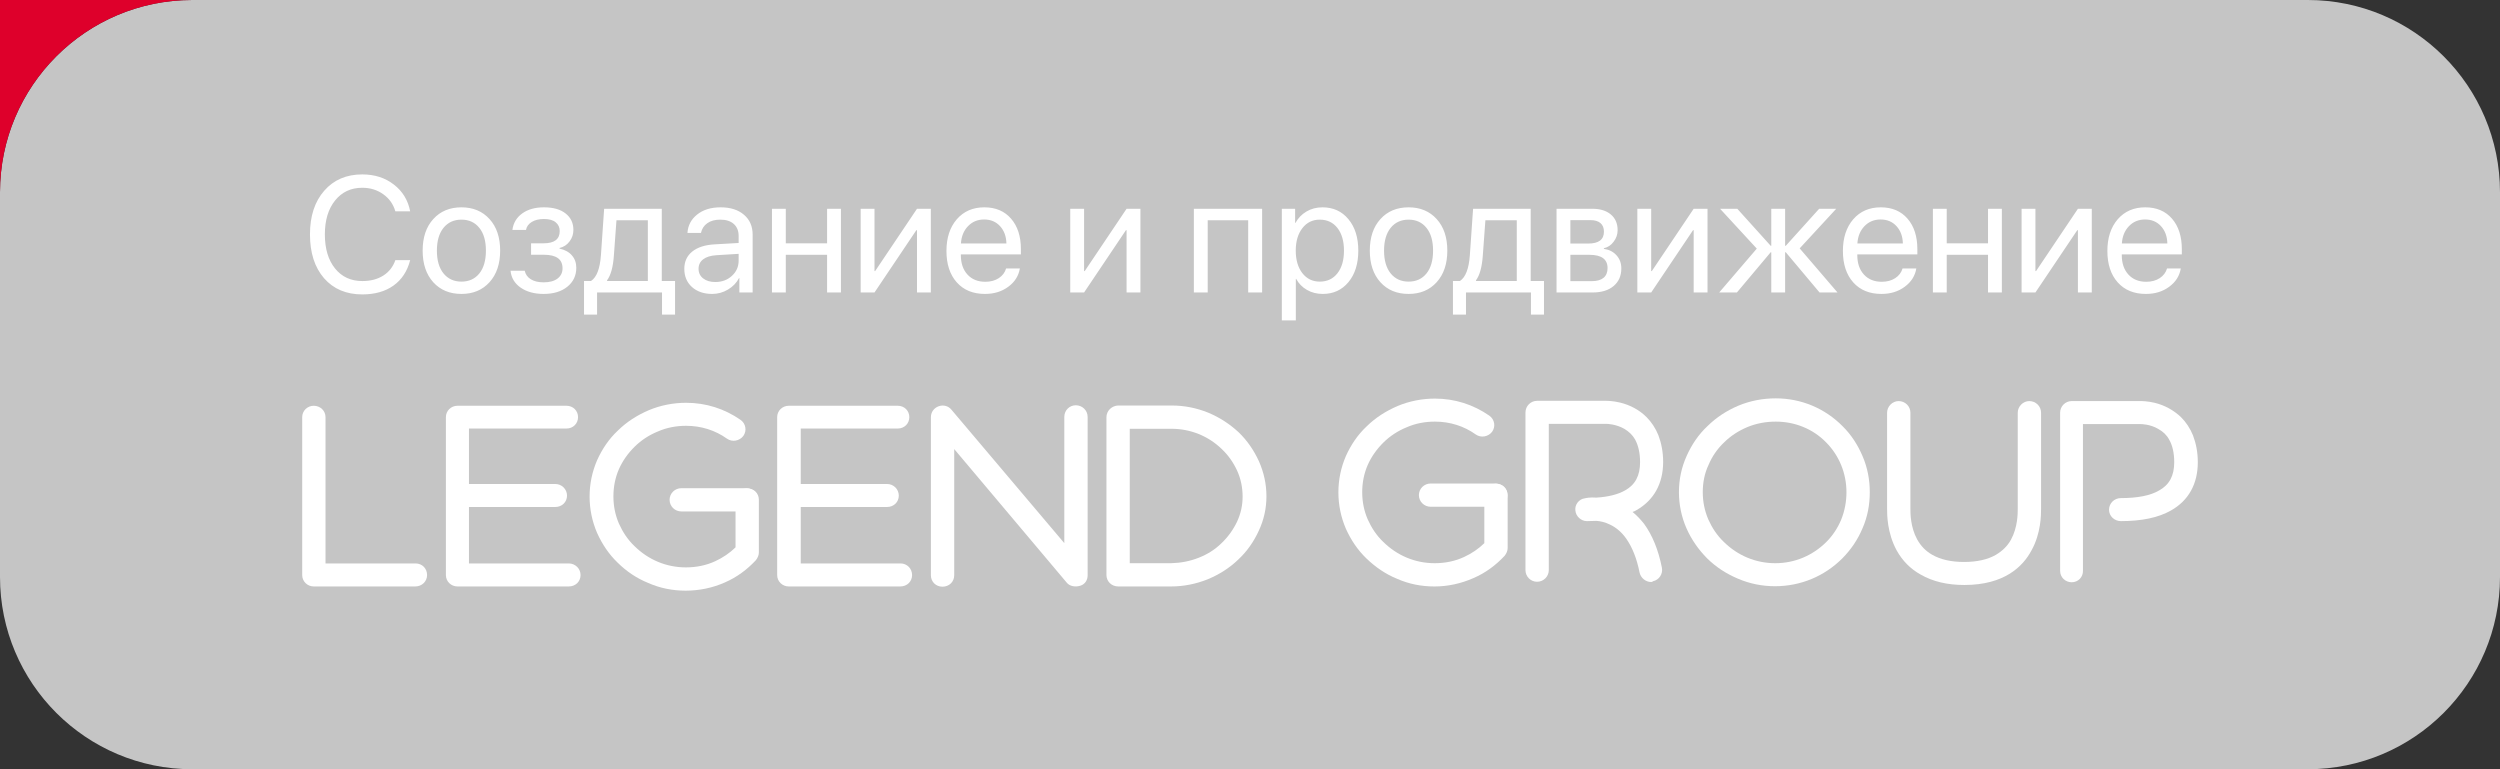
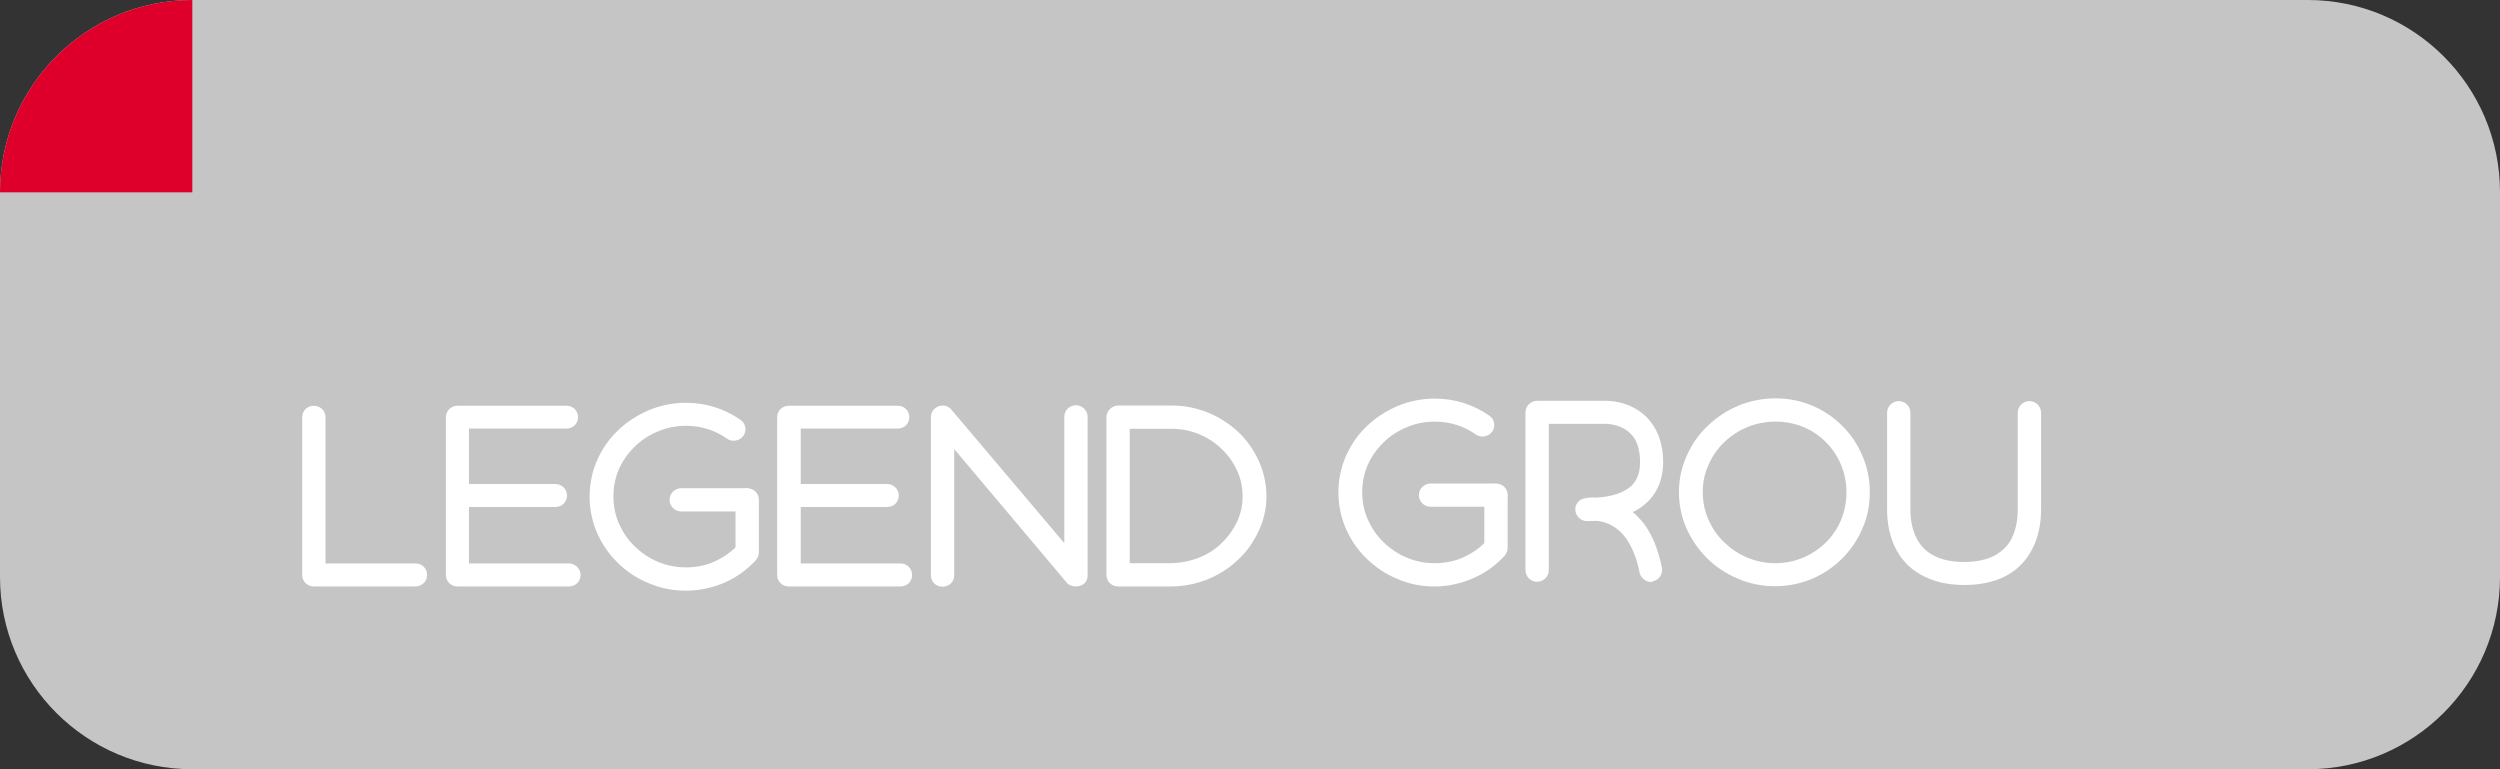
<svg xmlns="http://www.w3.org/2000/svg" width="2132" height="656" viewBox="0 0 2132 656" fill="none">
  <rect x="0" y="0" width="2132" height="656" fill="#333333" stroke="none" />
  <path d="M0 164C0 73.425 73.425 0 164 0H1968C2058.57 0 2132 73.425 2132 164V492C2132 582.575 2058.57 656 1968 656H164C73.425 656 0 582.575 0 492V164Z" fill="#C5C5C5" />
-   <path d="M164 0C73.425 0 0 73.425 0 164V0H164Z" fill="#DE002B" />
-   <path d="M308.957 251.076C295.275 251.076 284.407 246.477 276.353 237.279C268.346 228.036 264.342 215.567 264.342 199.872C264.342 184.314 268.391 171.913 276.491 162.67C284.59 153.38 295.412 148.736 308.957 148.736C319.481 148.736 328.45 151.619 335.863 157.384C343.322 163.104 347.966 170.723 349.796 180.241H337.167C335.382 174.109 331.928 169.236 326.803 165.621C321.678 161.96 315.729 160.13 308.957 160.13C299.301 160.13 291.568 163.745 285.757 170.975C279.945 178.205 277.04 187.837 277.04 199.872C277.04 212.043 279.923 221.721 285.688 228.906C291.454 236.09 299.233 239.682 309.025 239.682C316.026 239.682 321.975 238.126 326.871 235.014C331.767 231.903 335.199 227.51 337.167 221.836H349.796C347.371 231.262 342.635 238.492 335.588 243.526C328.541 248.559 319.664 251.076 308.957 251.076ZM393.519 250.664C383.544 250.664 375.536 247.346 369.496 240.711C363.455 234.031 360.435 225.039 360.435 213.737C360.435 202.434 363.455 193.465 369.496 186.83C375.536 180.149 383.544 176.809 393.519 176.809C403.449 176.809 411.434 180.149 417.474 186.83C423.514 193.465 426.534 202.434 426.534 213.737C426.534 224.993 423.514 233.962 417.474 240.643C411.434 247.324 403.449 250.664 393.519 250.664ZM378.213 233.161C382.011 237.829 387.113 240.162 393.519 240.162C399.925 240.162 405.005 237.851 408.757 233.23C412.509 228.562 414.385 222.065 414.385 213.737C414.385 205.408 412.509 198.933 408.757 194.312C405.005 189.644 399.925 187.311 393.519 187.311C387.113 187.311 382.011 189.644 378.213 194.312C374.461 198.979 372.584 205.454 372.584 213.737C372.584 222.019 374.461 228.494 378.213 233.161ZM463.599 250.664C455.728 250.664 449.208 248.879 444.037 245.31C438.866 241.695 435.983 236.891 435.389 230.896H447.469C448.155 234.008 449.894 236.433 452.685 238.172C455.522 239.911 459.16 240.78 463.599 240.78C468.678 240.78 472.636 239.705 475.473 237.554C478.31 235.358 479.729 232.475 479.729 228.906C479.729 224.925 478.402 221.996 475.748 220.12C473.094 218.198 469.044 217.237 463.599 217.237H452.891V207.49H463.599C472.751 207.49 477.327 204.013 477.327 197.057C477.327 193.946 476.183 191.452 473.895 189.576C471.652 187.7 468.312 186.762 463.873 186.762C459.664 186.762 456.186 187.608 453.44 189.301C450.695 190.994 449.07 193.259 448.567 196.096H436.967C437.745 190.194 440.536 185.503 445.341 182.026C450.146 178.548 456.323 176.809 463.873 176.809C471.836 176.809 478.013 178.571 482.406 182.094C486.799 185.572 488.995 190.239 488.995 196.096C488.995 199.757 487.897 203.029 485.7 205.912C483.55 208.795 480.713 210.648 477.189 211.471V212.021C481.811 213.027 485.334 214.972 487.76 217.855C490.231 220.692 491.466 224.192 491.466 228.356C491.466 235.037 488.904 240.437 483.779 244.555C478.699 248.628 471.973 250.664 463.599 250.664ZM552.486 239.613V187.86H525.717L523.52 217.923C522.834 227.716 520.889 234.763 517.686 239.064V239.613H552.486ZM509.175 268.304H498.055V239.613H504.027C508.832 236.456 511.646 229.134 512.469 217.649L515.215 178.045H564.36V239.613H575.685V268.304H564.566V249.428H509.175V268.304ZM610.005 240.505C615.633 240.505 620.346 238.767 624.144 235.289C627.988 231.766 629.91 227.441 629.91 222.316V216.482L610.828 217.649C606.024 217.969 602.294 219.136 599.64 221.149C597.032 223.163 595.728 225.863 595.728 229.249C595.728 232.635 597.032 235.358 599.64 237.417C602.248 239.476 605.703 240.505 610.005 240.505ZM607.328 250.664C600.235 250.664 594.492 248.696 590.099 244.761C585.752 240.826 583.579 235.655 583.579 229.249C583.579 223.117 585.821 218.221 590.305 214.56C594.836 210.899 601.219 208.84 609.455 208.383L629.91 207.216V201.244C629.91 196.897 628.537 193.488 625.791 191.017C623.046 188.546 619.202 187.311 614.26 187.311C609.73 187.311 606.046 188.317 603.209 190.331C600.372 192.298 598.565 195.067 597.787 198.636H586.256C586.668 192.276 589.413 187.059 594.492 182.987C599.617 178.868 606.298 176.809 614.535 176.809C622.909 176.809 629.544 178.914 634.44 183.124C639.382 187.334 641.853 192.985 641.853 200.077V249.428H630.527V237.142H630.253C628.102 241.215 624.945 244.487 620.781 246.957C616.617 249.428 612.132 250.664 607.328 250.664ZM705.343 249.428V217.306H670.132V249.428H658.326V178.045H670.132V207.49H705.343V178.045H717.149V249.428H705.343ZM745.771 249.428H733.966V178.045H745.771V231.171H746.32L782.012 178.045H793.818V249.428H782.012V196.302H781.463L745.771 249.428ZM839.257 187.173C833.72 187.173 829.121 189.095 825.46 192.939C821.846 196.737 819.855 201.633 819.489 207.628H858.27C858.132 201.588 856.325 196.668 852.847 192.87C849.37 189.072 844.839 187.173 839.257 187.173ZM857.995 228.974H869.732C868.68 235.289 865.385 240.483 859.848 244.555C854.357 248.628 847.745 250.664 840.012 250.664C829.808 250.664 821.777 247.369 815.92 240.78C810.063 234.191 807.134 225.268 807.134 214.011C807.134 202.846 810.063 193.854 815.92 187.036C821.823 180.218 829.67 176.809 839.463 176.809C849.072 176.809 856.668 180.035 862.251 186.487C867.833 192.939 870.625 201.588 870.625 212.432V216.963H819.42V217.649C819.42 224.513 821.296 230.004 825.049 234.122C828.801 238.24 833.88 240.3 840.286 240.3C844.771 240.3 848.592 239.27 851.749 237.211C854.906 235.152 856.988 232.406 857.995 228.974ZM924.506 249.428H912.7V178.045H924.506V231.171H925.055L960.747 178.045H972.553V249.428H960.747V196.302H960.198L924.506 249.428ZM1064.46 249.428V187.86H1029.93V249.428H1018.13V178.045H1076.33V249.428H1064.46ZM1127.81 176.809C1136.96 176.809 1144.33 180.172 1149.91 186.899C1155.54 193.625 1158.36 202.571 1158.36 213.737C1158.36 224.856 1155.57 233.802 1149.98 240.574C1144.4 247.301 1137.1 250.664 1128.09 250.664C1123.05 250.664 1118.55 249.52 1114.57 247.232C1110.58 244.944 1107.52 241.81 1105.37 237.829H1105.09V273.246H1093.15V178.045H1104.48V190.125H1104.75C1106.99 186.007 1110.13 182.758 1114.15 180.378C1118.18 177.999 1122.73 176.809 1127.81 176.809ZM1125.48 240.162C1131.84 240.162 1136.87 237.783 1140.58 233.024C1144.29 228.265 1146.14 221.836 1146.14 213.737C1146.14 205.637 1144.29 199.208 1140.58 194.449C1136.87 189.69 1131.84 187.311 1125.48 187.311C1119.35 187.311 1114.41 189.736 1110.65 194.586C1106.9 199.437 1105.02 205.82 1105.02 213.737C1105.02 221.699 1106.9 228.105 1110.65 232.955C1114.41 237.76 1119.35 240.162 1125.48 240.162ZM1201.26 250.664C1191.28 250.664 1183.27 247.346 1177.23 240.711C1171.19 234.031 1168.17 225.039 1168.17 213.737C1168.17 202.434 1171.19 193.465 1177.23 186.83C1183.27 180.149 1191.28 176.809 1201.26 176.809C1211.19 176.809 1219.17 180.149 1225.21 186.83C1231.25 193.465 1234.27 202.434 1234.27 213.737C1234.27 224.993 1231.25 233.962 1225.21 240.643C1219.17 247.324 1211.19 250.664 1201.26 250.664ZM1185.95 233.161C1189.75 237.829 1194.85 240.162 1201.26 240.162C1207.66 240.162 1212.74 237.851 1216.49 233.23C1220.25 228.562 1222.12 222.065 1222.12 213.737C1222.12 205.408 1220.25 198.933 1216.49 194.312C1212.74 189.644 1207.66 187.311 1201.26 187.311C1194.85 187.311 1189.75 189.644 1185.95 194.312C1182.2 198.979 1180.32 205.454 1180.32 213.737C1180.32 222.019 1182.2 228.494 1185.95 233.161ZM1293.51 239.613V187.86H1266.74L1264.54 217.923C1263.85 227.716 1261.91 234.763 1258.71 239.064V239.613H1293.51ZM1250.19 268.304H1239.08V239.613H1245.05C1249.85 236.456 1252.67 229.134 1253.49 217.649L1256.24 178.045H1305.38V239.613H1316.71V268.304H1305.59V249.428H1250.19V268.304ZM1356.31 187.723H1339.22V207.696H1354.53C1363.4 207.696 1367.84 204.31 1367.84 197.538C1367.84 194.38 1366.86 191.955 1364.89 190.262C1362.92 188.569 1360.06 187.723 1356.31 187.723ZM1355.49 217.306H1339.22V239.75H1357.61C1361.92 239.75 1365.21 238.812 1367.5 236.936C1369.79 235.014 1370.93 232.246 1370.93 228.631C1370.93 221.081 1365.78 217.306 1355.49 217.306ZM1327.41 249.428V178.045H1357.96C1364.64 178.045 1369.9 179.669 1373.74 182.918C1377.59 186.167 1379.51 190.628 1379.51 196.302C1379.51 199.917 1378.37 203.212 1376.08 206.186C1373.84 209.161 1371.07 210.991 1367.77 211.677V212.226C1372.26 212.867 1375.85 214.697 1378.55 217.718C1381.29 220.738 1382.67 224.467 1382.67 228.906C1382.67 235.22 1380.47 240.231 1376.08 243.937C1371.73 247.598 1365.76 249.428 1358.16 249.428H1327.41ZM1408.13 249.428H1396.33V178.045H1408.13V231.171H1408.68L1444.37 178.045H1456.18V249.428H1444.37V196.302H1443.82L1408.13 249.428ZM1534.77 211.815L1567.03 249.428H1551.72L1522.9 215.109H1522.35V249.428H1510.54V215.109H1510.06L1481.23 249.428H1466.13L1498.19 212.021L1466.89 178.045H1481.57L1510.06 209.618H1510.54V178.045H1522.35V209.618H1522.9L1551.38 178.045H1565.93L1534.77 211.815ZM1603.75 187.173C1598.21 187.173 1593.62 189.095 1589.95 192.939C1586.34 196.737 1584.35 201.633 1583.98 207.628H1622.76C1622.63 201.588 1620.82 196.668 1617.34 192.87C1613.86 189.072 1609.33 187.173 1603.75 187.173ZM1622.49 228.974H1634.23C1633.17 235.289 1629.88 240.483 1624.34 244.555C1618.85 248.628 1612.24 250.664 1604.51 250.664C1594.3 250.664 1586.27 247.369 1580.41 240.78C1574.56 234.191 1571.63 225.268 1571.63 214.011C1571.63 202.846 1574.56 193.854 1580.41 187.036C1586.32 180.218 1594.16 176.809 1603.96 176.809C1613.57 176.809 1621.16 180.035 1626.75 186.487C1632.33 192.939 1635.12 201.588 1635.12 212.432V216.963H1583.91V217.649C1583.91 224.513 1585.79 230.004 1589.54 234.122C1593.3 238.24 1598.37 240.3 1604.78 240.3C1609.27 240.3 1613.09 239.27 1616.24 237.211C1619.4 235.152 1621.48 232.406 1622.49 228.974ZM1695.38 249.428V217.306H1660.17V249.428H1648.37V178.045H1660.17V207.49H1695.38V178.045H1707.19V249.428H1695.38ZM1735.81 249.428H1724.01V178.045H1735.81V231.171H1736.36L1772.05 178.045H1783.86V249.428H1772.05V196.302H1771.5L1735.81 249.428ZM1829.3 187.173C1823.76 187.173 1819.16 189.095 1815.5 192.939C1811.89 196.737 1809.9 201.633 1809.53 207.628H1848.31C1848.17 201.588 1846.37 196.668 1842.89 192.87C1839.41 189.072 1834.88 187.173 1829.3 187.173ZM1848.04 228.974H1859.77C1858.72 235.289 1855.43 240.483 1849.89 244.555C1844.4 248.628 1837.79 250.664 1830.05 250.664C1819.85 250.664 1811.82 247.369 1805.96 240.78C1800.1 234.191 1797.17 225.268 1797.17 214.011C1797.17 202.846 1800.1 193.854 1805.96 187.036C1811.86 180.218 1819.71 176.809 1829.5 176.809C1839.11 176.809 1846.71 180.035 1852.29 186.487C1857.87 192.939 1860.66 201.588 1860.66 212.432V216.963H1809.46V217.649C1809.46 224.513 1811.34 230.004 1815.09 234.122C1818.84 238.24 1823.92 240.3 1830.33 240.3C1834.81 240.3 1838.63 239.27 1841.79 237.211C1844.95 235.152 1847.03 232.406 1848.04 228.974Z" fill="white" />
+   <path d="M164 0C73.425 0 0 73.425 0 164H164Z" fill="#DE002B" />
  <path d="M354.166 500.126H267.552C262.205 500.126 257.714 495.904 257.714 490.416V355.743C257.714 350.254 262.205 346.033 267.552 346.033C273.112 346.033 277.603 350.254 277.603 355.743V480.495H354.38C359.941 480.495 364.218 484.717 364.218 490.416C364.218 495.904 359.727 500.126 354.166 500.126Z" fill="white" />
  <path d="M495.102 490.416C495.102 495.904 490.825 500.126 485.051 500.126H390.095C384.749 500.126 380.258 495.904 380.258 490.416V355.743C380.258 350.254 384.749 346.033 390.095 346.033H483.126C488.686 346.033 492.964 350.254 492.964 355.743C492.964 361.231 488.686 365.453 483.126 365.453H399.933V412.736H473.502C479.062 412.736 483.554 417.169 483.554 422.657C483.554 428.145 479.276 432.367 473.502 432.367H399.933V480.495H485.051C490.611 480.495 495.102 484.928 495.102 490.416Z" fill="white" />
  <path d="M584.711 503.714C573.59 503.714 562.897 501.604 552.845 497.171C543.008 493.16 534.453 487.461 526.754 479.862C519.269 472.685 513.494 464.03 509.217 454.531C504.94 444.61 502.801 434.056 502.801 423.502C502.801 412.736 504.94 402.393 509.217 392.472C513.494 382.973 519.269 374.318 526.968 367.141C534.453 359.753 543.435 354.054 553.273 349.832C563.325 345.611 574.232 343.5 585.139 343.5C602.034 343.5 617.86 348.566 631.547 358.065C636.038 361.231 637.107 367.353 633.899 371.785C630.692 376.007 624.489 377.274 619.998 374.107C609.947 366.93 597.97 363.131 585.139 363.131C576.798 363.131 568.671 364.608 560.972 367.986C553.701 370.941 546.857 375.374 541.297 380.862C535.522 386.561 531.031 392.894 527.823 400.071C524.615 407.459 523.118 415.269 523.118 423.29C523.118 431.312 524.615 439.122 527.823 446.51C531.031 453.687 535.308 460.231 541.083 465.719C552.845 477.329 568.243 483.872 584.925 483.872C593.693 483.872 602.248 482.184 609.947 478.595C616.363 475.64 622.351 471.629 627.27 466.774V426.246C627.27 420.757 631.547 416.536 637.321 416.536C643.096 416.536 647.159 420.757 647.159 426.246V471.207C647.159 473.529 646.09 475.851 644.593 477.751C637.107 485.772 628.339 492.316 618.074 496.749C607.594 501.392 596.26 503.714 584.711 503.714Z" fill="white" />
  <path d="M777.829 490.416C777.829 495.904 773.552 500.126 767.778 500.126H672.609C667.262 500.126 662.771 495.904 662.771 490.416V355.743C662.771 350.254 667.262 346.033 672.609 346.033H765.639C771.2 346.033 775.477 350.254 775.477 355.743C775.477 361.231 771.2 365.453 765.639 365.453H682.874V412.736H756.443C762.004 412.736 766.495 417.169 766.495 422.657C766.495 428.145 762.217 432.367 756.443 432.367H682.874V480.495H767.992C773.552 480.495 777.829 484.928 777.829 490.416Z" fill="white" />
  <path d="M921.332 499.493C917.268 500.759 912.35 500.126 909.783 496.96L813.759 382.973V490.627C813.759 496.115 809.481 500.337 803.707 500.337C798.146 500.337 793.869 496.115 793.869 490.627V355.743C793.869 351.521 796.436 347.933 800.499 346.455C804.562 344.977 808.84 346.244 811.406 349.41L907.644 463.186V355.532C907.644 350.043 911.922 345.611 917.482 345.611C922.829 345.611 927.534 349.832 927.534 355.532V490.627C927.534 494.638 925.395 498.226 921.332 499.493Z" fill="white" />
  <path d="M998.75 500.126H953.625C947.851 500.126 943.573 495.693 943.573 490.416V355.743C943.573 353.21 944.643 350.677 946.568 348.777C948.278 347.088 951.059 345.822 953.625 345.822H999.178C1010.08 345.822 1020.56 347.933 1030.4 351.943C1040.03 355.954 1048.79 361.653 1056.28 368.619C1063.55 375.585 1069.33 384.028 1073.6 393.316C1077.88 403.026 1080.02 412.947 1080.02 423.29C1080.02 433.423 1077.88 443.344 1073.39 452.843C1069.11 462.13 1063.34 470.363 1055.85 477.329C1048.37 484.506 1039.6 489.994 1029.97 494.004C1019.92 498.015 1009.44 500.126 998.75 500.126ZM963.463 480.284H998.964C1007.09 480.073 1014.79 478.595 1022.28 475.64C1029.76 472.685 1036.18 468.674 1041.74 463.186C1047.3 457.909 1051.79 451.576 1055 444.821C1058.2 437.855 1059.7 430.89 1059.7 423.502C1059.7 415.902 1058.2 408.303 1055 401.337C1051.79 394.372 1047.51 388.25 1041.95 382.973C1030.4 371.785 1015.22 365.664 998.964 365.664H963.463V480.284Z" fill="white" />
  <path d="M1223.29 500.14C1212.16 500.14 1201.47 498.029 1191.42 493.596C1181.58 489.586 1173.03 483.675 1165.33 476.287C1157.84 469.11 1152.07 460.456 1147.79 450.957C1143.51 441.036 1141.38 430.482 1141.38 419.927C1141.38 409.162 1143.51 398.819 1147.79 388.898C1152.07 379.399 1157.84 370.744 1165.54 363.567C1173.03 356.179 1182.01 350.48 1191.85 346.258C1201.9 342.036 1212.81 339.925 1223.71 339.925C1240.61 339.925 1256.43 344.992 1270.12 354.49C1274.61 357.657 1275.68 363.778 1272.47 368.211C1269.27 372.433 1263.06 373.699 1258.57 370.533C1248.52 363.356 1236.54 359.556 1223.71 359.556C1215.37 359.556 1207.25 361.034 1199.55 364.411C1192.28 367.367 1185.43 371.8 1179.87 377.288C1174.1 382.987 1169.61 389.32 1166.4 396.497C1163.19 403.885 1161.69 411.695 1161.69 419.716C1161.69 427.737 1163.19 435.548 1166.4 442.936C1169.61 450.113 1173.88 456.656 1179.66 462.145C1191.42 473.754 1206.82 480.298 1223.5 480.298C1232.27 480.298 1240.82 478.609 1248.52 475.021C1254.94 472.066 1260.93 468.055 1265.84 463.2V422.46C1265.84 416.972 1270.12 412.539 1275.9 412.539C1281.67 412.539 1285.73 416.761 1285.73 422.46V467.422C1285.73 469.744 1284.66 472.066 1283.17 473.965C1275.68 481.987 1266.91 488.53 1256.65 492.963C1246.17 497.607 1234.83 500.14 1223.29 500.14Z" fill="white" />
  <path d="M1408.06 496.341C1403.57 496.341 1399.29 492.963 1398.23 488.319C1395.87 476.287 1392.02 466.788 1386.89 459.4C1383.04 453.912 1378.34 449.902 1372.99 447.368C1368.71 445.258 1364.65 444.413 1361.44 444.202C1358.87 444.202 1356.09 444.413 1353.31 444.413C1348.4 444.413 1343.9 440.403 1343.48 435.337C1342.84 430.482 1346.47 425.627 1351.39 424.993C1352.24 424.782 1355.88 423.938 1361.44 424.36C1371.71 423.727 1379.83 421.616 1385.82 418.239C1394.59 413.384 1398.65 405.573 1398.65 394.175C1398.65 386.364 1397.16 379.821 1394.38 374.755C1392.24 370.955 1389.03 368 1385.18 365.678C1378.12 361.667 1370.64 361.456 1370 361.456H1320.81V486.208C1320.81 491.486 1316.53 496.129 1310.76 496.129C1305.41 496.129 1300.92 491.697 1300.92 486.208V351.746C1300.92 346.258 1305.41 341.825 1310.76 341.825H1369.78C1370.64 341.825 1375.34 341.825 1381.54 343.303C1390.31 345.414 1398.01 349.635 1404 355.546C1408.28 359.768 1411.91 365.256 1414.27 371.166C1416.83 377.921 1418.33 385.52 1418.33 393.964C1418.33 412.328 1410.42 426.682 1395.45 435.125C1394.38 435.759 1393.52 436.181 1392.24 436.603C1395.87 439.558 1399.08 442.936 1402.08 446.735C1409.13 456.445 1414.27 468.899 1417.26 484.097C1418.33 489.375 1414.91 494.652 1409.56 495.707C1409.35 496.129 1408.7 496.341 1408.06 496.341Z" fill="white" />
  <path d="M1513.71 499.929C1502.8 499.929 1492.11 497.818 1481.85 493.385C1472.01 489.164 1463.45 483.675 1455.75 476.076C1448.48 468.688 1442.5 460.245 1438.22 450.535C1433.94 440.825 1431.8 430.27 1431.8 419.716C1431.8 408.951 1433.94 398.607 1438.43 388.686C1442.71 379.188 1448.48 370.533 1456.18 363.356C1463.67 355.968 1472.44 350.269 1482.27 346.047C1492.33 341.825 1503.23 339.714 1514.35 339.714C1535.95 339.714 1556.27 348.158 1571.45 363.567C1578.73 370.744 1584.29 379.399 1588.35 388.898C1592.63 398.819 1594.55 409.162 1594.55 419.716C1594.55 430.482 1592.63 440.825 1588.35 450.535C1584.29 460.245 1578.51 468.688 1571.24 476.076C1555.84 491.486 1535.53 499.929 1513.71 499.929ZM1514.35 359.556C1506.01 359.556 1497.89 361.034 1490.19 364.2C1482.7 367.367 1476.07 371.588 1470.3 377.288C1464.52 382.776 1460.03 389.32 1457.04 396.497C1453.62 403.674 1452.12 411.695 1452.12 419.716C1452.12 427.737 1453.62 435.337 1456.82 442.936C1460.03 450.113 1464.31 456.656 1470.08 462.145C1481.85 473.754 1497.24 480.298 1513.93 480.298C1530.61 480.298 1545.79 473.754 1557.34 462.356C1562.9 456.867 1567.18 450.324 1570.17 443.147C1573.17 435.759 1574.66 427.737 1574.66 419.716C1574.66 403.674 1568.46 388.475 1557.34 377.288C1546.01 365.678 1530.61 359.556 1514.35 359.556Z" fill="white" />
  <path d="M1675.18 498.874C1660.64 498.874 1648.23 495.918 1637.97 490.008C1629.2 485.153 1622.35 478.187 1617.44 469.321C1609.31 454.334 1609.31 438.925 1609.31 433.859V351.957C1609.31 346.68 1613.8 342.036 1619.15 342.036C1624.71 342.036 1629.2 346.469 1629.2 351.957V433.859C1629.2 437.87 1629.2 449.479 1634.97 460.034C1638.18 465.733 1642.24 469.955 1647.8 473.121C1654.86 477.132 1663.84 479.242 1674.96 479.242C1686.09 479.242 1695.28 477.132 1702.13 473.121C1707.47 469.955 1711.96 465.733 1714.96 460.245C1720.73 449.69 1720.73 437.87 1720.73 433.859V351.957C1720.73 346.68 1725.22 342.036 1730.57 342.036C1736.13 342.036 1740.62 346.469 1740.62 351.957V433.859C1740.62 438.925 1740.62 454.756 1732.49 469.321C1725.22 483.042 1709.4 498.874 1675.18 498.874Z" fill="white" />
-   <path d="M1766.71 496.552C1761.37 496.552 1756.87 492.33 1756.87 486.842V351.957C1756.87 346.469 1761.37 342.036 1766.71 342.036H1825.74C1826.59 342.036 1831.3 342.036 1837.5 343.514C1846.27 345.625 1853.97 350.058 1859.96 355.757C1864.23 359.979 1867.87 365.467 1870.22 371.377C1872.79 378.132 1874.29 385.731 1874.29 394.175C1874.29 412.75 1866.37 426.893 1851.4 435.337C1840.71 441.458 1826.38 444.413 1808.63 444.413C1803.28 444.413 1798.58 440.192 1798.58 434.703C1798.58 429.215 1803.07 424.782 1808.63 424.782C1822.74 424.782 1833.87 422.671 1841.35 418.239C1850.12 413.384 1854.18 405.573 1854.18 394.175C1854.18 386.364 1852.68 379.821 1849.9 374.966C1847.77 370.955 1844.56 368 1840.71 365.889C1833.65 361.667 1826.17 361.667 1825.52 361.667H1776.34V486.631C1776.55 492.119 1772.27 496.552 1766.71 496.552Z" fill="white" />
  <path d="M646.517 426.246C646.517 431.734 642.026 436.167 636.466 436.167H581.075C575.515 436.167 571.024 431.734 571.024 426.246C571.024 420.757 575.515 416.325 581.075 416.325H636.466C642.026 416.325 646.517 420.757 646.517 426.246Z" fill="white" />
  <path d="M1285.52 422.249C1285.52 427.737 1281.03 432.17 1275.47 432.17H1220.08C1214.52 432.17 1210.03 427.737 1210.03 422.249C1210.03 416.761 1214.52 412.328 1220.08 412.328H1275.47C1281.03 412.539 1285.52 416.972 1285.52 422.249Z" fill="white" />
</svg>